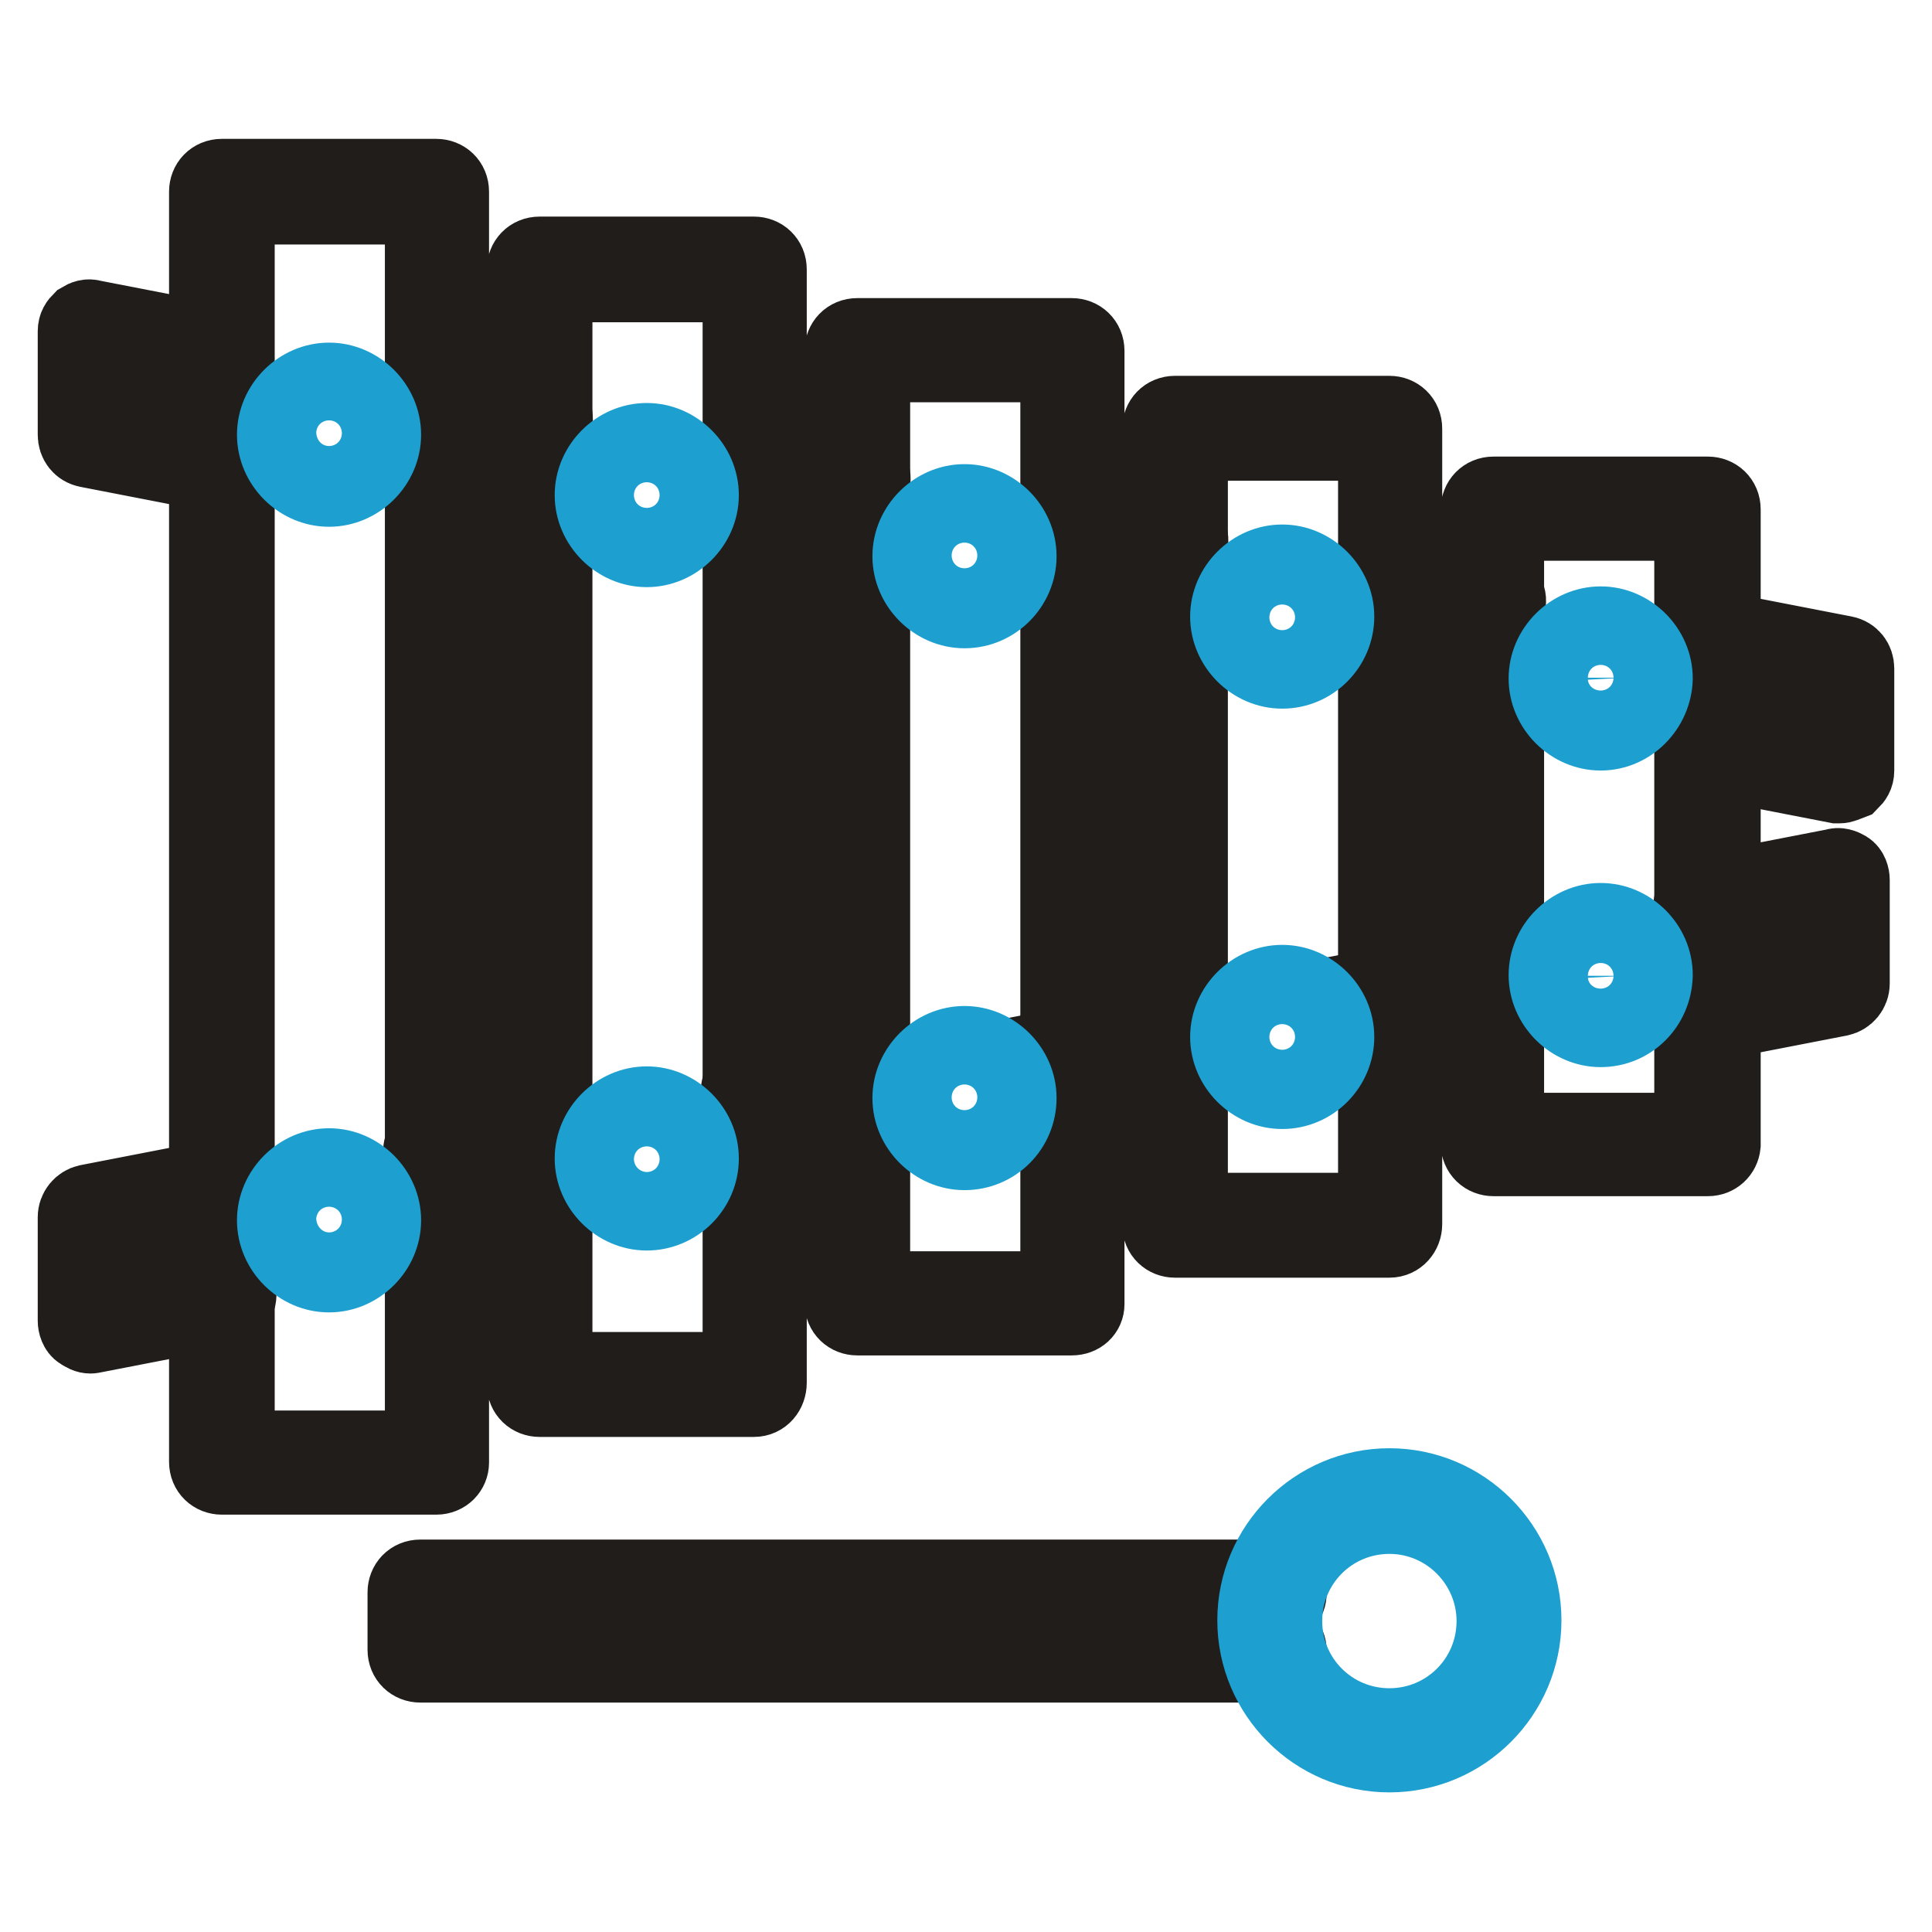
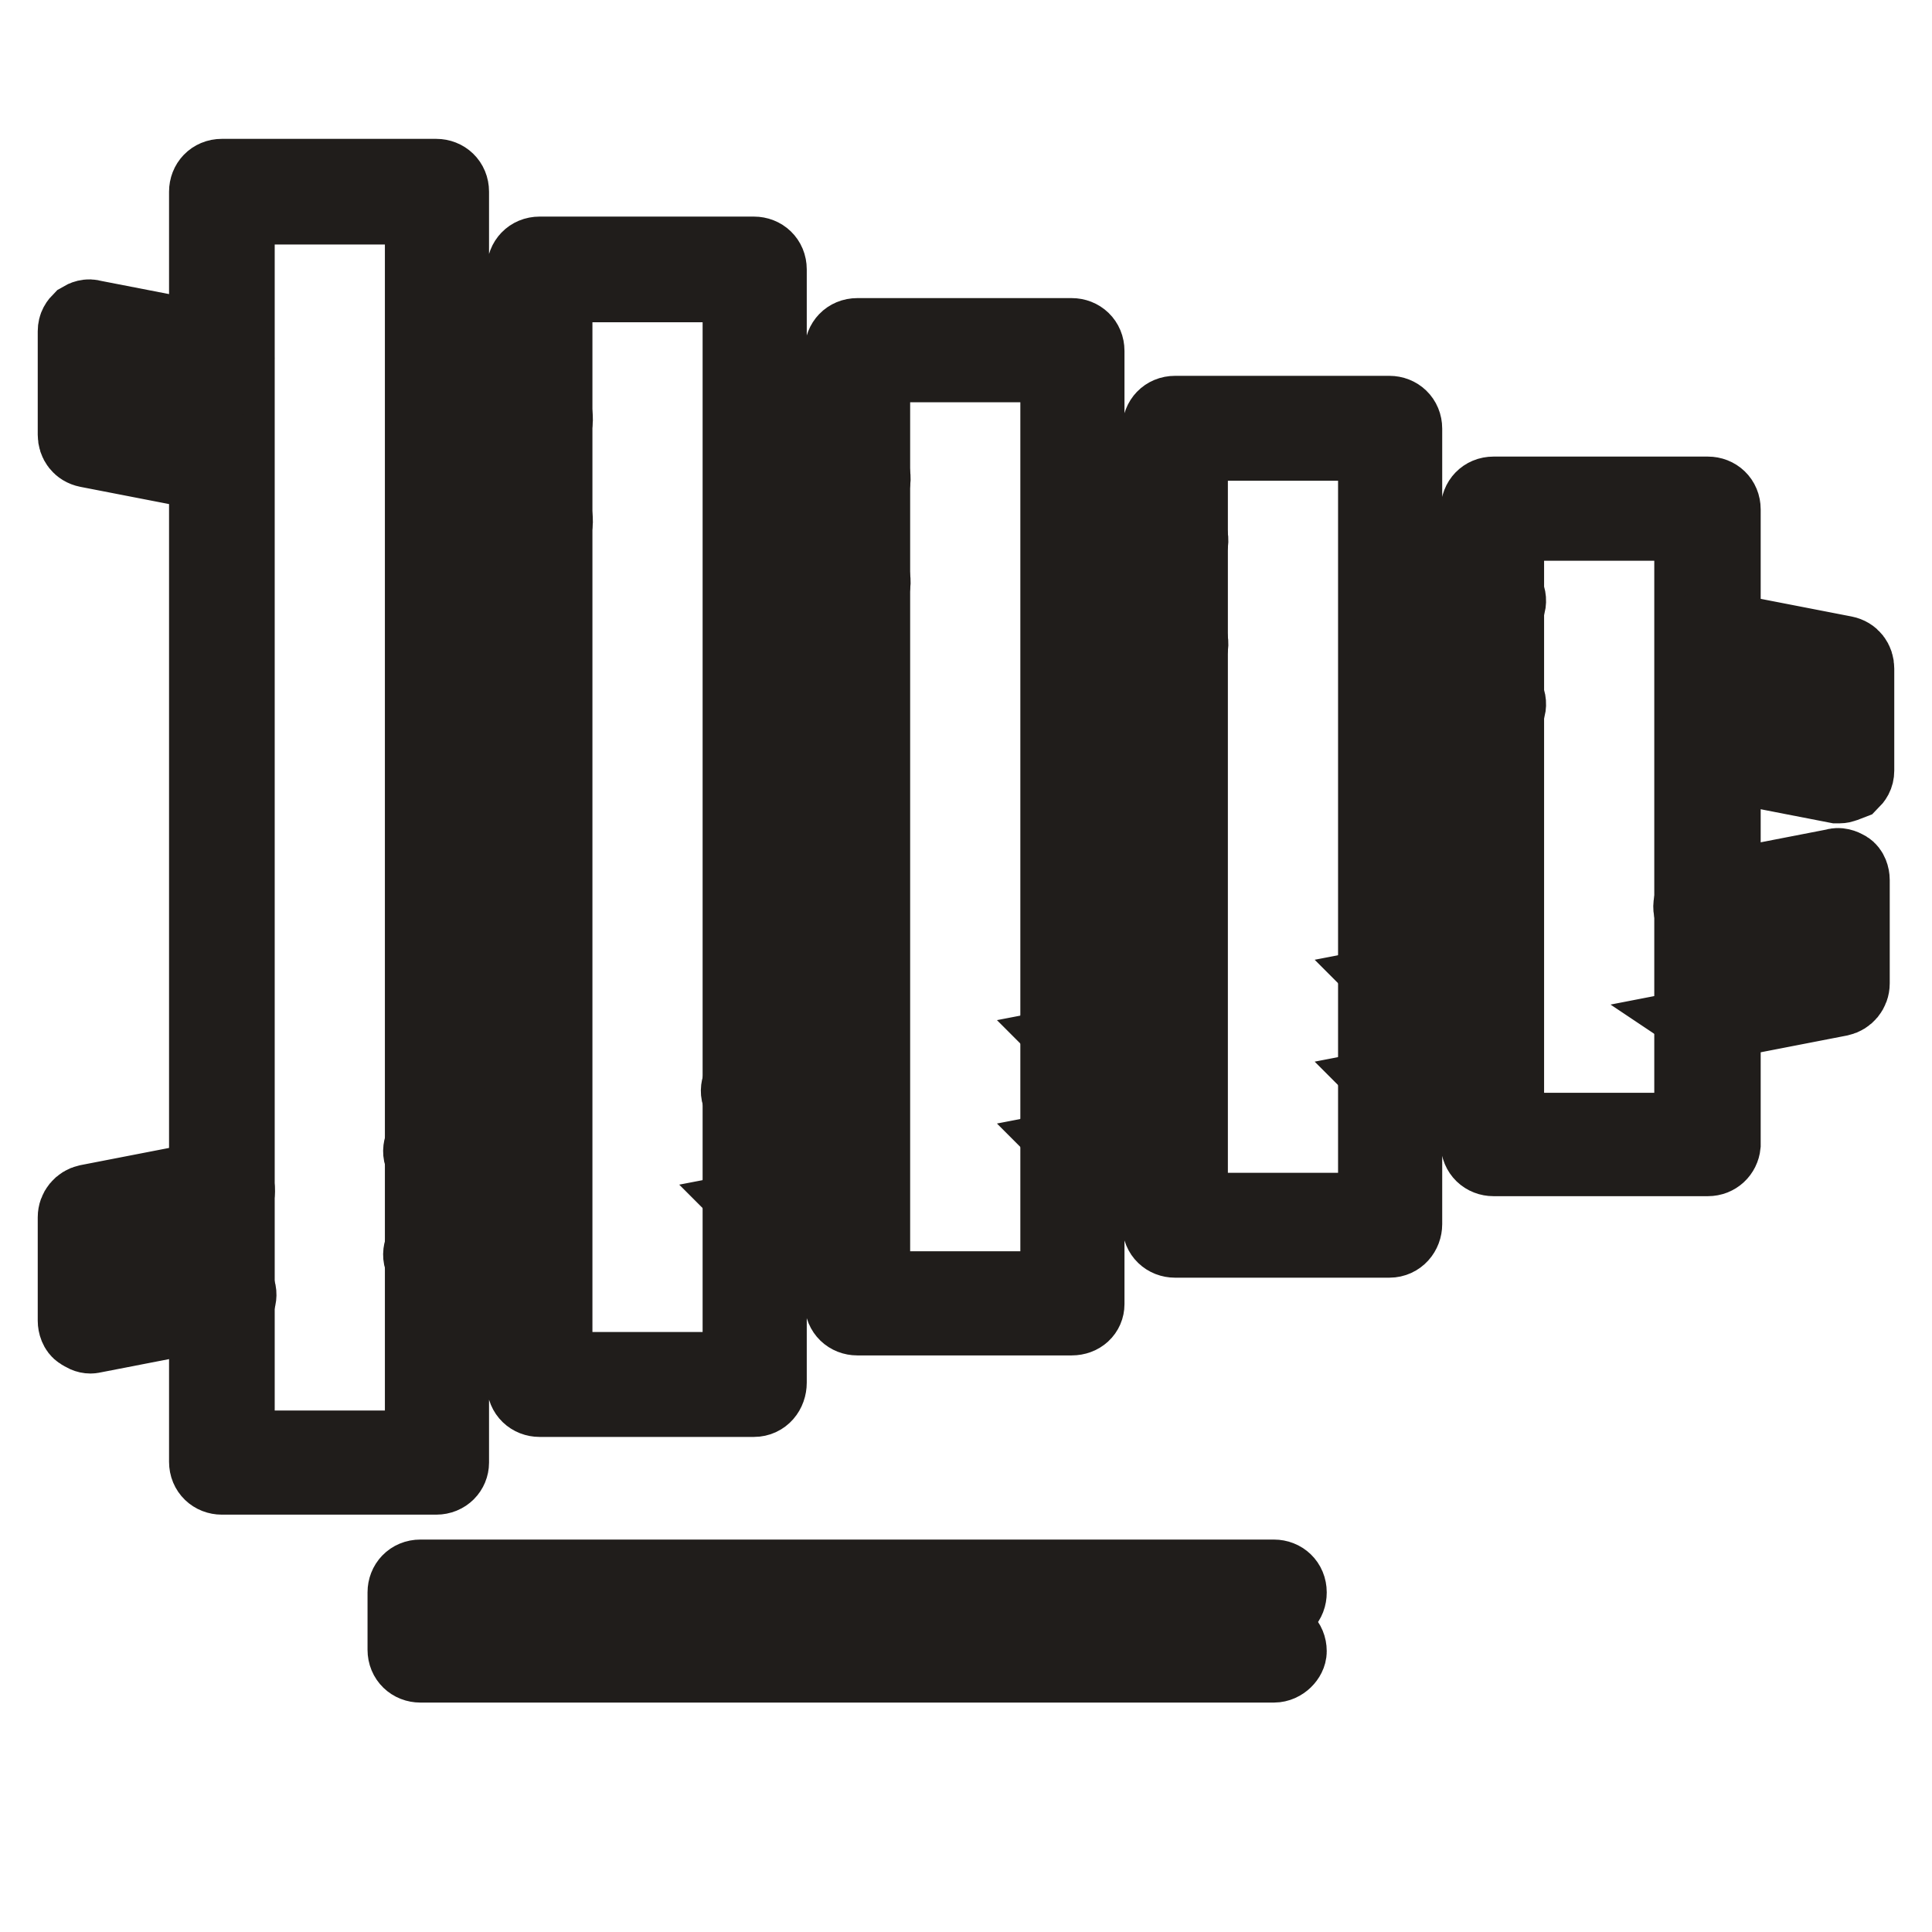
<svg xmlns="http://www.w3.org/2000/svg" version="1.1" x="0px" y="0px" viewBox="0 0 256 256" enable-background="new 0 0 256 256" xml:space="preserve">
  <g>
    <path stroke-width="10" fill-opacity="0" stroke="#201d1b" d="M168.8,220.6H55.7c-1.1,0-2-0.8-2-2V211c0-1.1,0.8-2,2-2h113.1c1.1,0,2,0.8,2,2s-0.8,2-2,2H57.7v3.8h111.1 c1.1,0,2,0.8,2,2C170.8,219.6,169.9,220.6,168.8,220.6L168.8,220.6z M57.8,195.7H29.4c-1.1,0-2-0.8-2-2V25.4c0-1.1,0.8-2,2-2h28.4 c1.1,0,2,0.8,2,2v168.4C59.8,194.8,59,195.7,57.8,195.7z M31.4,191.9H56V27.4H31.4V191.9z M99.9,185.4H71.5c-1.1,0-2-0.8-2-2V35.7 c0-1.1,0.8-2,2-2h28.4c1.1,0,2,0.8,2,2v147.5C101.9,184.4,101.1,185.4,99.9,185.4L99.9,185.4z M73.5,181.5h24.6V37.7H73.5V181.5z  M142,174.6h-28.4c-1.1,0-2-0.8-2-2V46.5c0-1.1,0.8-2,2-2H142c1.1,0,2,0.8,2,2v126.3C144,173.8,143.2,174.6,142,174.6z  M115.6,170.8h24.6V48.3h-24.6V170.8z M184.1,164.3h-28.4c-1.1,0-2-0.8-2-2V56.8c0-1.1,0.8-2,2-2h28.4c1.1,0,2,0.8,2,2v105.4 C186.1,163.3,185.3,164.3,184.1,164.3z M157.7,160.4h24.6V58.7h-24.6V160.4z M226.3,153.5h-28.4c-1.1,0-2-0.8-2-2V67.5 c0-1.1,0.8-2,2-2h28.4c1.1,0,2,0.8,2,2v84.2C228.2,152.7,227.4,153.5,226.3,153.5z M199.6,149.8h24.6V69.3h-24.6V149.8L199.6,149.8 z" />
    <path stroke-width="10" fill-opacity="0" stroke="#201d1b" d="M71.5,57.4h-0.3l-13.5-2.6c-1-0.2-1.8-1.1-1.5-2.3c0.2-1,1.1-1.8,2.3-1.5L72,53.7c1,0.2,1.8,1.1,1.5,2.3 C73.2,56.8,72.3,57.4,71.5,57.4z M29.4,63h-0.3l-17.5-3.4c-1-0.2-1.6-1-1.6-2V43.9c0-0.7,0.3-1.1,0.7-1.5c0.5-0.3,1-0.5,1.6-0.3 l17.5,3.4c1,0.2,1.8,1.1,1.5,2.3c-0.2,1-1.1,1.8-2.3,1.5l-15.2-2.9v9.8l15.8,3.1c1,0.2,1.8,1.1,1.5,2.3C31.1,62.3,30.4,63,29.4,63 L29.4,63z M71.5,71h-0.3l-13.5-2.6c-1-0.2-1.8-1.1-1.5-2.3c0.2-1,1.1-1.8,2.3-1.5L72,67.2c1,0.2,1.8,1.1,1.5,2.3 C73.2,70.3,72.3,71,71.5,71z M113.6,79.1h-0.3l-13.5-2.6c-1-0.2-1.8-1.1-1.5-2.3c0.2-1,1.1-1.8,2.3-1.5l13.5,2.6 c1,0.2,1.8,1.1,1.5,2.3C115.3,78.5,114.5,79.1,113.6,79.1z M155.7,87.3h-0.3l-13.5-2.6c-1-0.2-1.8-1.1-1.5-2.3 c0.2-1,1.1-1.8,2.3-1.5l13.5,2.6c1,0.2,1.8,1.1,1.5,2.3C157.4,86.6,156.6,87.3,155.7,87.3z M197.9,95.3h-0.3L184,92.7 c-1-0.2-1.8-1.1-1.5-2.3c0.2-1,1.1-1.8,2.3-1.5l13.5,2.6c1,0.2,1.8,1.1,1.5,2.3C199.5,94.6,198.7,95.3,197.9,95.3z M243.7,104.1 h-0.3l-17.5-3.4c-1-0.2-1.8-1.1-1.5-2.3c0.2-1,1.1-1.8,2.3-1.5l15.2,2.9v-9.8L226.1,87c-1-0.2-1.8-1.1-1.5-2.3 c0.2-1,1.1-1.8,2.3-1.5l17.5,3.4c1,0.2,1.6,1,1.6,2v13.5c0,0.7-0.3,1.1-0.7,1.5C244.5,103.9,244.2,104.1,243.7,104.1z M197.9,81.6 h-0.3L184,79c-1-0.2-1.8-1.1-1.5-2.3c0.2-1,1.1-1.8,2.3-1.5l13.5,2.6c1,0.2,1.8,1.1,1.5,2.3C199.5,80.9,198.7,81.6,197.9,81.6z  M155.7,73.6h-0.3L141.9,71c-1-0.2-1.8-1.1-1.5-2.3c0.2-1,1.1-1.8,2.3-1.5l13.5,2.6c1,0.2,1.8,1.1,1.5,2.3 C157.4,72.9,156.6,73.6,155.7,73.6z M113.6,65.4h-0.3l-13.5-2.6c-1-0.2-1.8-1.1-1.5-2.3c0.2-1,1.1-1.8,2.3-1.5l13.5,2.6 c1,0.2,1.8,1.1,1.5,2.3C115.3,64.8,114.5,65.4,113.6,65.4z M184.1,130.4c-1,0-1.8-0.7-2-1.6c-0.2-1,0.5-2.1,1.5-2.3l13.5-2.6 c1-0.2,2.1,0.5,2.3,1.5c0.2,1-0.5,2.1-1.5,2.3l-13.5,2.6C184.5,130.4,184.3,130.4,184.1,130.4L184.1,130.4z M142,138.4 c-1,0-1.8-0.7-2-1.6c-0.2-1,0.5-2.1,1.5-2.3l13.5-2.6c1-0.2,2.1,0.5,2.3,1.5c0.2,1-0.5,2.1-1.5,2.3l-13.5,2.6 C142.4,138.4,142.2,138.4,142,138.4z M99.9,146.5c-1,0-1.8-0.7-2-1.6c-0.2-1,0.5-2.1,1.5-2.3L113,140c1-0.2,2.1,0.5,2.3,1.5 c0.2,1-0.5,2.1-1.5,2.3l-13.5,2.6C100.3,146.5,100.1,146.5,99.9,146.5z M57.8,154.5c-1,0-1.8-0.7-2-1.6c-0.2-1,0.5-2.1,1.5-2.3 l13.5-2.6c1-0.2,2.1,0.5,2.3,1.5c0.2,1-0.5,2.1-1.5,2.3l-13.5,2.6C58.1,154.5,58,154.5,57.8,154.5z M12,177c-0.5,0-0.8-0.2-1.3-0.5 c-0.5-0.3-0.7-1-0.7-1.5v-13.7c0-1,0.7-1.8,1.6-2l17.5-3.4c1-0.2,2.1,0.5,2.3,1.5c0.2,1-0.5,2.1-1.5,2.3l-15.8,3.1v9.8l15.2-2.9 c1-0.2,2.1,0.5,2.3,1.5c0.2,1-0.5,2.1-1.5,2.3l-17.5,3.4C12.1,177,12.1,177,12,177L12,177z M57.8,168.2c-1,0-1.8-0.7-2-1.6 c-0.2-1,0.5-2.1,1.5-2.3l13.5-2.6c1-0.2,2.1,0.5,2.3,1.5c0.2,1-0.5,2.1-1.5,2.3l-13.5,2.6C58.1,168.2,58,168.2,57.8,168.2z  M99.9,160.2c-1,0-1.8-0.7-2-1.6c-0.2-1,0.5-2.1,1.5-2.3l13.5-2.6c1-0.2,2.1,0.5,2.3,1.5c0.2,1-0.5,2.1-1.5,2.3l-13.5,2.6 C100.3,160.2,100.1,160.2,99.9,160.2z M142,152.1c-1,0-1.8-0.7-2-1.6c-0.2-1,0.5-2.1,1.5-2.3l13.5-2.6c1-0.2,2.1,0.5,2.3,1.5 c0.2,1-0.5,2.1-1.5,2.3l-13.5,2.6C142.4,152.1,142.2,152.1,142,152.1z M184.1,143.9c-1,0-1.8-0.7-2-1.6c-0.2-1,0.5-2.1,1.5-2.3 l13.5-2.6c1-0.2,2.1,0.5,2.3,1.5c0.2,1-0.5,2.1-1.5,2.3l-13.5,2.6C184.5,143.9,184.3,143.9,184.1,143.9z M226.3,135.9 c-1,0-1.8-0.7-2-1.6s0.5-2.1,1.5-2.3l15.8-3.1v-9.8l-15.2,2.9c-1,0.2-2.1-0.5-2.3-1.5c-0.2-1,0.5-2.1,1.5-2.3l17.5-3.4 c0.5-0.2,1.1,0,1.6,0.3c0.5,0.3,0.7,1,0.7,1.5v13.7c0,1-0.7,1.8-1.6,2l-17.5,3.4C226.6,135.9,226.4,135.9,226.3,135.9z" />
-     <path stroke-width="10" fill-opacity="0" stroke="#1da0d0" d="M43.6,64.8c-3.9,0-7.2-3.3-7.2-7.2c0-3.9,3.3-7.2,7.2-7.2s7.2,3.3,7.2,7.2C50.8,61.5,47.5,64.8,43.6,64.8z  M43.6,54.1c-1.8,0-3.3,1.5-3.3,3.3c0,1.8,1.5,3.3,3.3,3.3c1.8,0,3.3-1.5,3.3-3.3C47,55.6,45.4,54.1,43.6,54.1z M85.7,72.8 c-3.9,0-7.2-3.3-7.2-7.2s3.3-7.2,7.2-7.2c3.9,0,7.2,3.3,7.2,7.2S89.6,72.8,85.7,72.8z M85.7,62.3c-1.8,0-3.3,1.5-3.3,3.3 c0,1.8,1.5,3.3,3.3,3.3c1.8,0,3.3-1.5,3.3-3.3C89,63.8,87.5,62.3,85.7,62.3z M127.8,80.9c-3.9,0-7.2-3.3-7.2-7.2 c0-3.9,3.3-7.2,7.2-7.2c3.9,0,7.2,3.3,7.2,7.2C135,77.6,131.8,80.9,127.8,80.9z M127.8,70.3c-1.8,0-3.3,1.5-3.3,3.3 c0,1.8,1.5,3.3,3.3,3.3c1.8,0,3.3-1.5,3.3-3.3C131.1,71.8,129.6,70.3,127.8,70.3z M169.9,88.9c-3.9,0-7.2-3.3-7.2-7.2 s3.3-7.2,7.2-7.2s7.2,3.3,7.2,7.2S173.9,88.9,169.9,88.9z M169.9,78.5c-1.8,0-3.3,1.5-3.3,3.3s1.5,3.3,3.3,3.3s3.3-1.5,3.3-3.3 S171.7,78.5,169.9,78.5z M212.1,97.1c-3.9,0-7.2-3.3-7.2-7.2c0-3.9,3.3-7.2,7.2-7.2c3.9,0,7.2,3.3,7.2,7.2 C219.2,93.8,216,97.1,212.1,97.1z M212.1,86.5c-1.8,0-3.3,1.5-3.3,3.3c0,1.8,1.5,3.3,3.3,3.3c1.8,0,3.3-1.5,3.3-3.3 C215.3,87.9,213.8,86.5,212.1,86.5z M43.6,168.9c-3.9,0-7.2-3.3-7.2-7.2c0-3.9,3.3-7.2,7.2-7.2s7.2,3.3,7.2,7.2 C50.8,165.6,47.5,168.9,43.6,168.9z M43.6,158.3c-1.8,0-3.3,1.5-3.3,3.3s1.5,3.3,3.3,3.3c1.8,0,3.3-1.5,3.3-3.3 C47,159.7,45.4,158.3,43.6,158.3z M85.7,160.7c-3.9,0-7.2-3.3-7.2-7.2c0-3.9,3.3-7.2,7.2-7.2c3.9,0,7.2,3.3,7.2,7.2 C92.9,157.5,89.6,160.7,85.7,160.7z M85.7,150.3c-1.8,0-3.3,1.5-3.3,3.3c0,1.8,1.5,3.3,3.3,3.3c1.8,0,3.3-1.5,3.3-3.3 C89,151.7,87.5,150.3,85.7,150.3z M127.8,152.7c-3.9,0-7.2-3.3-7.2-7.2c0-3.9,3.3-7.2,7.2-7.2c3.9,0,7.2,3.3,7.2,7.2 C135,149.5,131.8,152.7,127.8,152.7z M127.8,142.1c-1.8,0-3.3,1.5-3.3,3.3s1.5,3.3,3.3,3.3c1.8,0,3.3-1.5,3.3-3.3 S129.6,142.1,127.8,142.1z M169.9,144.6c-3.9,0-7.2-3.3-7.2-7.2c0-3.9,3.3-7.2,7.2-7.2s7.2,3.3,7.2,7.2 C177.1,141.3,173.9,144.6,169.9,144.6z M169.9,134.1c-1.8,0-3.3,1.5-3.3,3.3s1.5,3.3,3.3,3.3s3.3-1.5,3.3-3.3 S171.7,134.1,169.9,134.1z M212.1,136.4c-3.9,0-7.2-3.3-7.2-7.2c0-3.9,3.3-7.2,7.2-7.2c3.9,0,7.2,3.3,7.2,7.2 C219.2,133.3,216,136.4,212.1,136.4z M212.1,126c-1.8,0-3.3,1.5-3.3,3.3c0,1.8,1.5,3.3,3.3,3.3c1.8,0,3.3-1.5,3.3-3.3 C215.3,127.4,213.8,126,212.1,126z M184.1,232.5c-9.8,0-17.8-8-17.8-17.8c0-9.8,8-17.8,17.8-17.8c9.8,0,17.8,8,17.8,17.8 C201.9,224.5,193.9,232.5,184.1,232.5z M184.1,200.9c-7.7,0-13.9,6.2-13.9,13.9c0,7.7,6.2,13.9,13.9,13.9c7.7,0,13.9-6.2,13.9-13.9 C198,207.2,191.8,200.9,184.1,200.9z" />
  </g>
</svg>